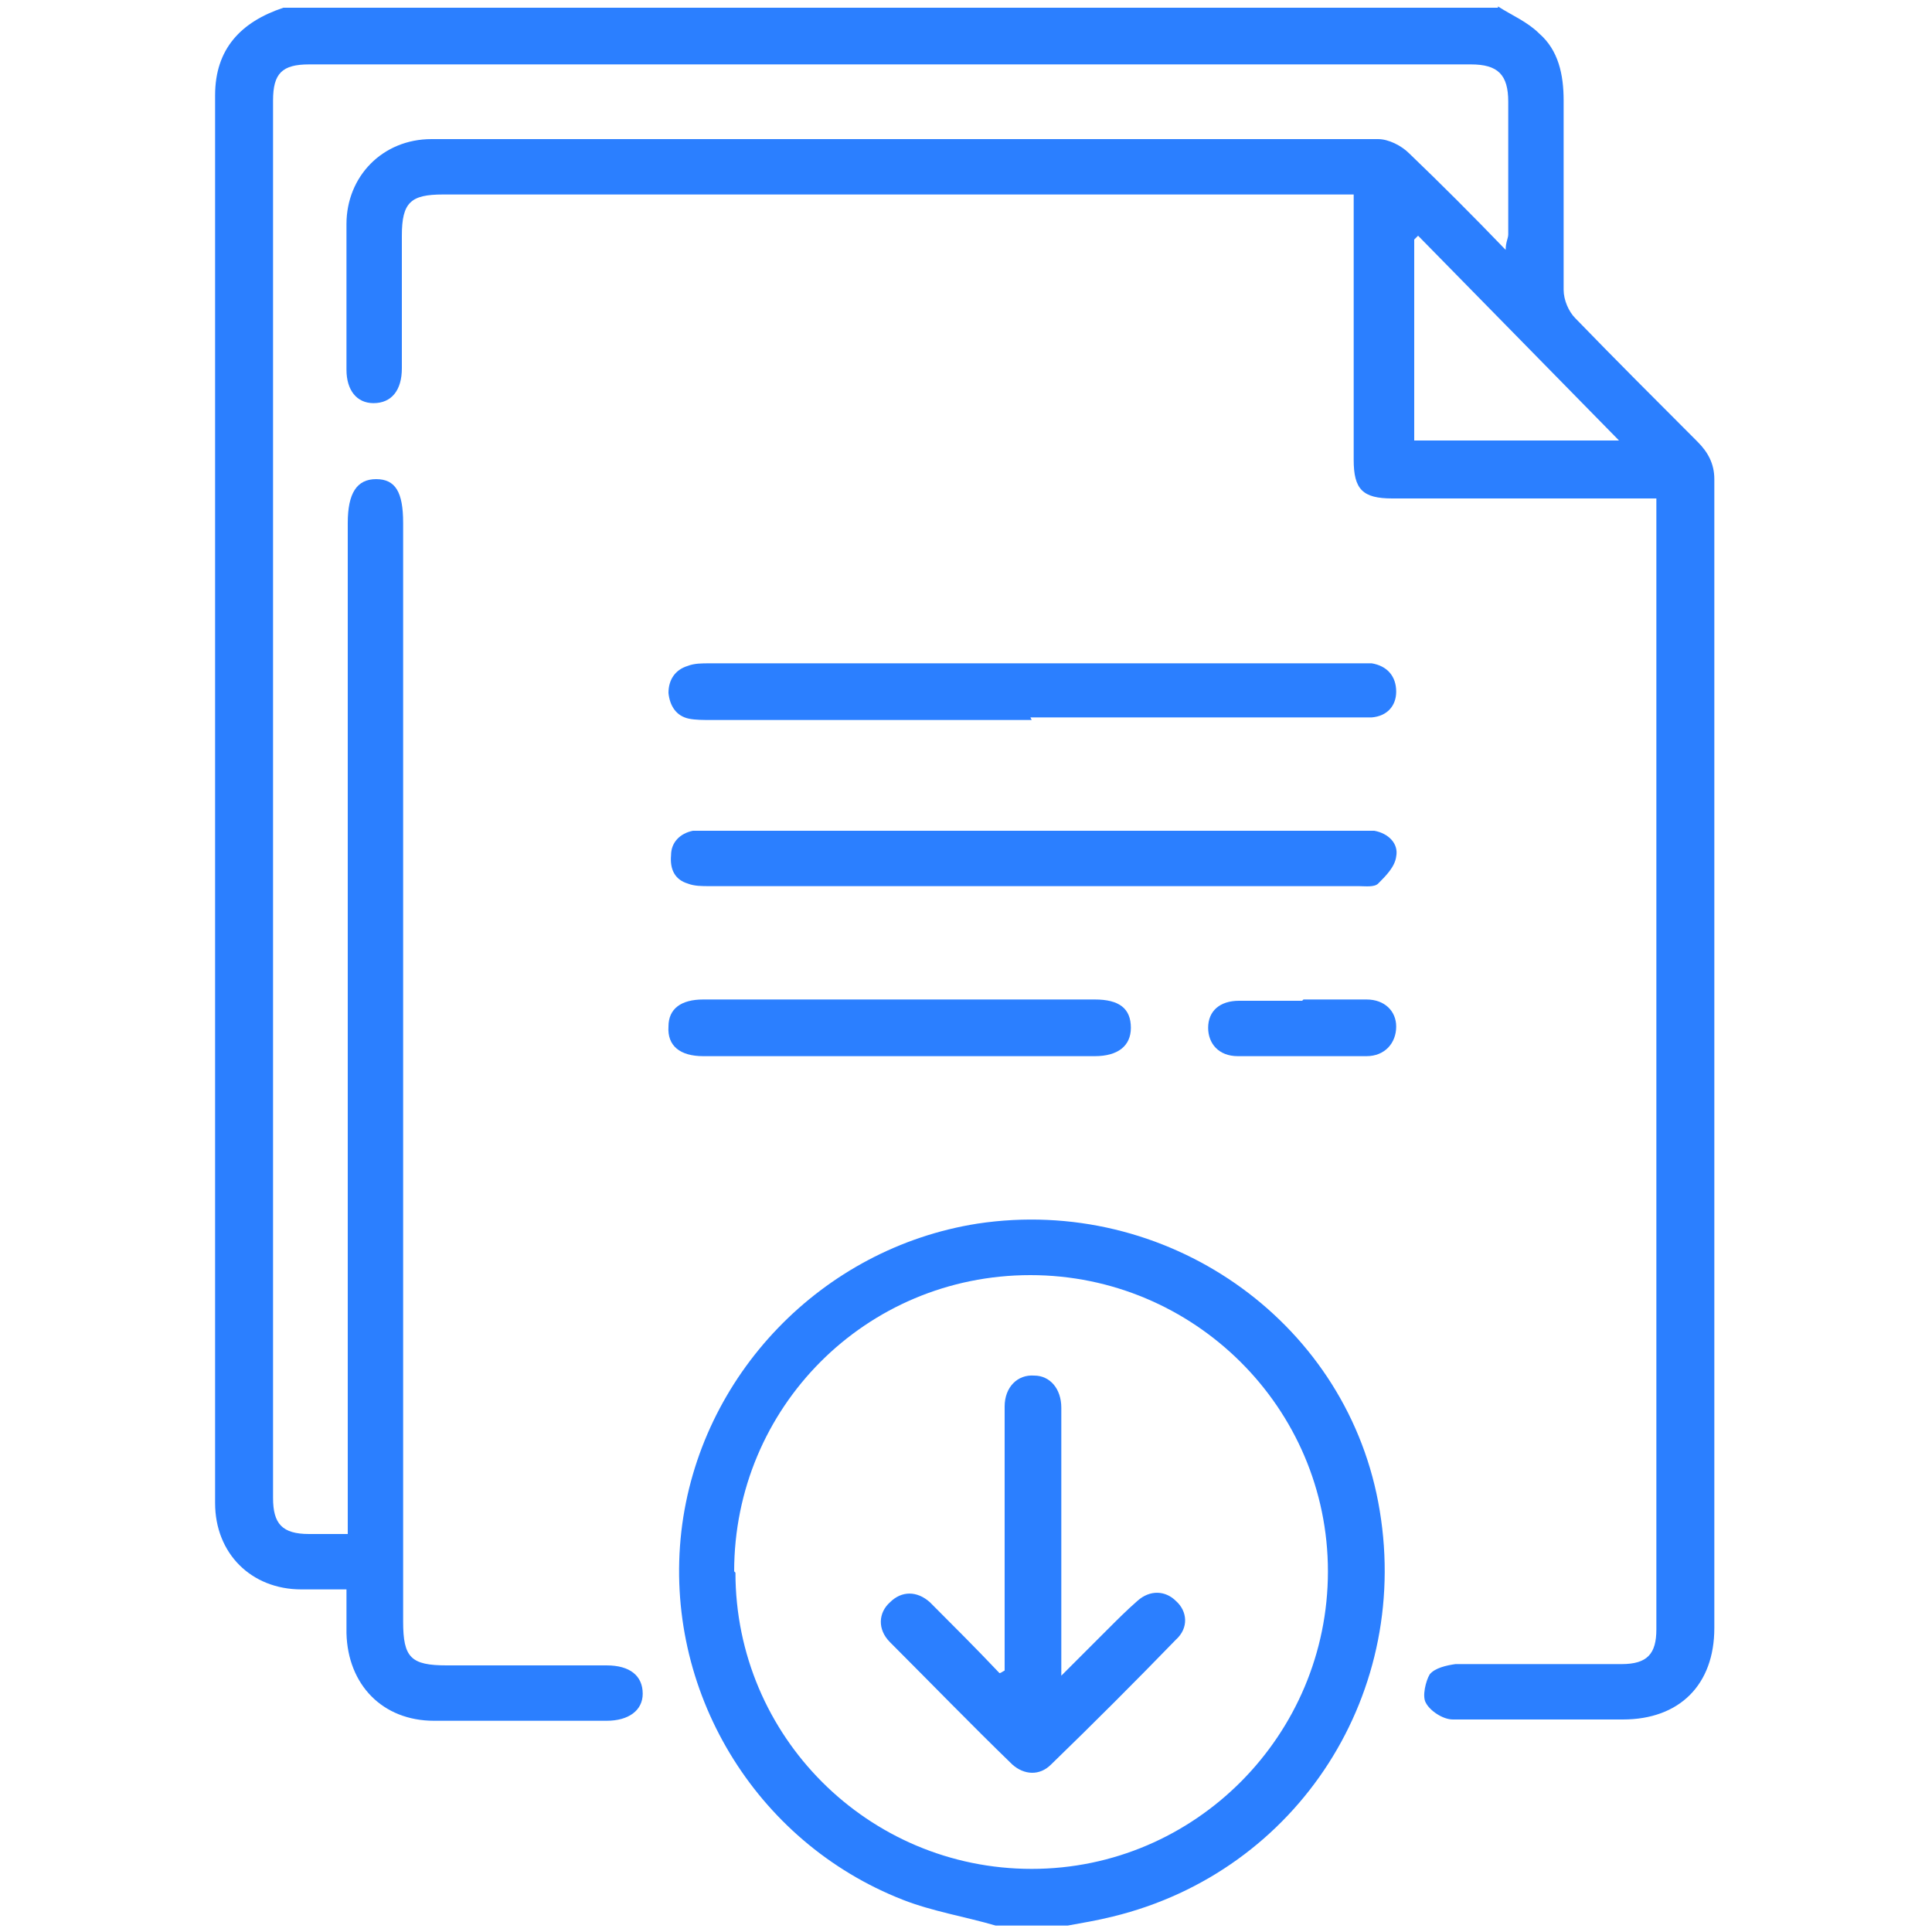
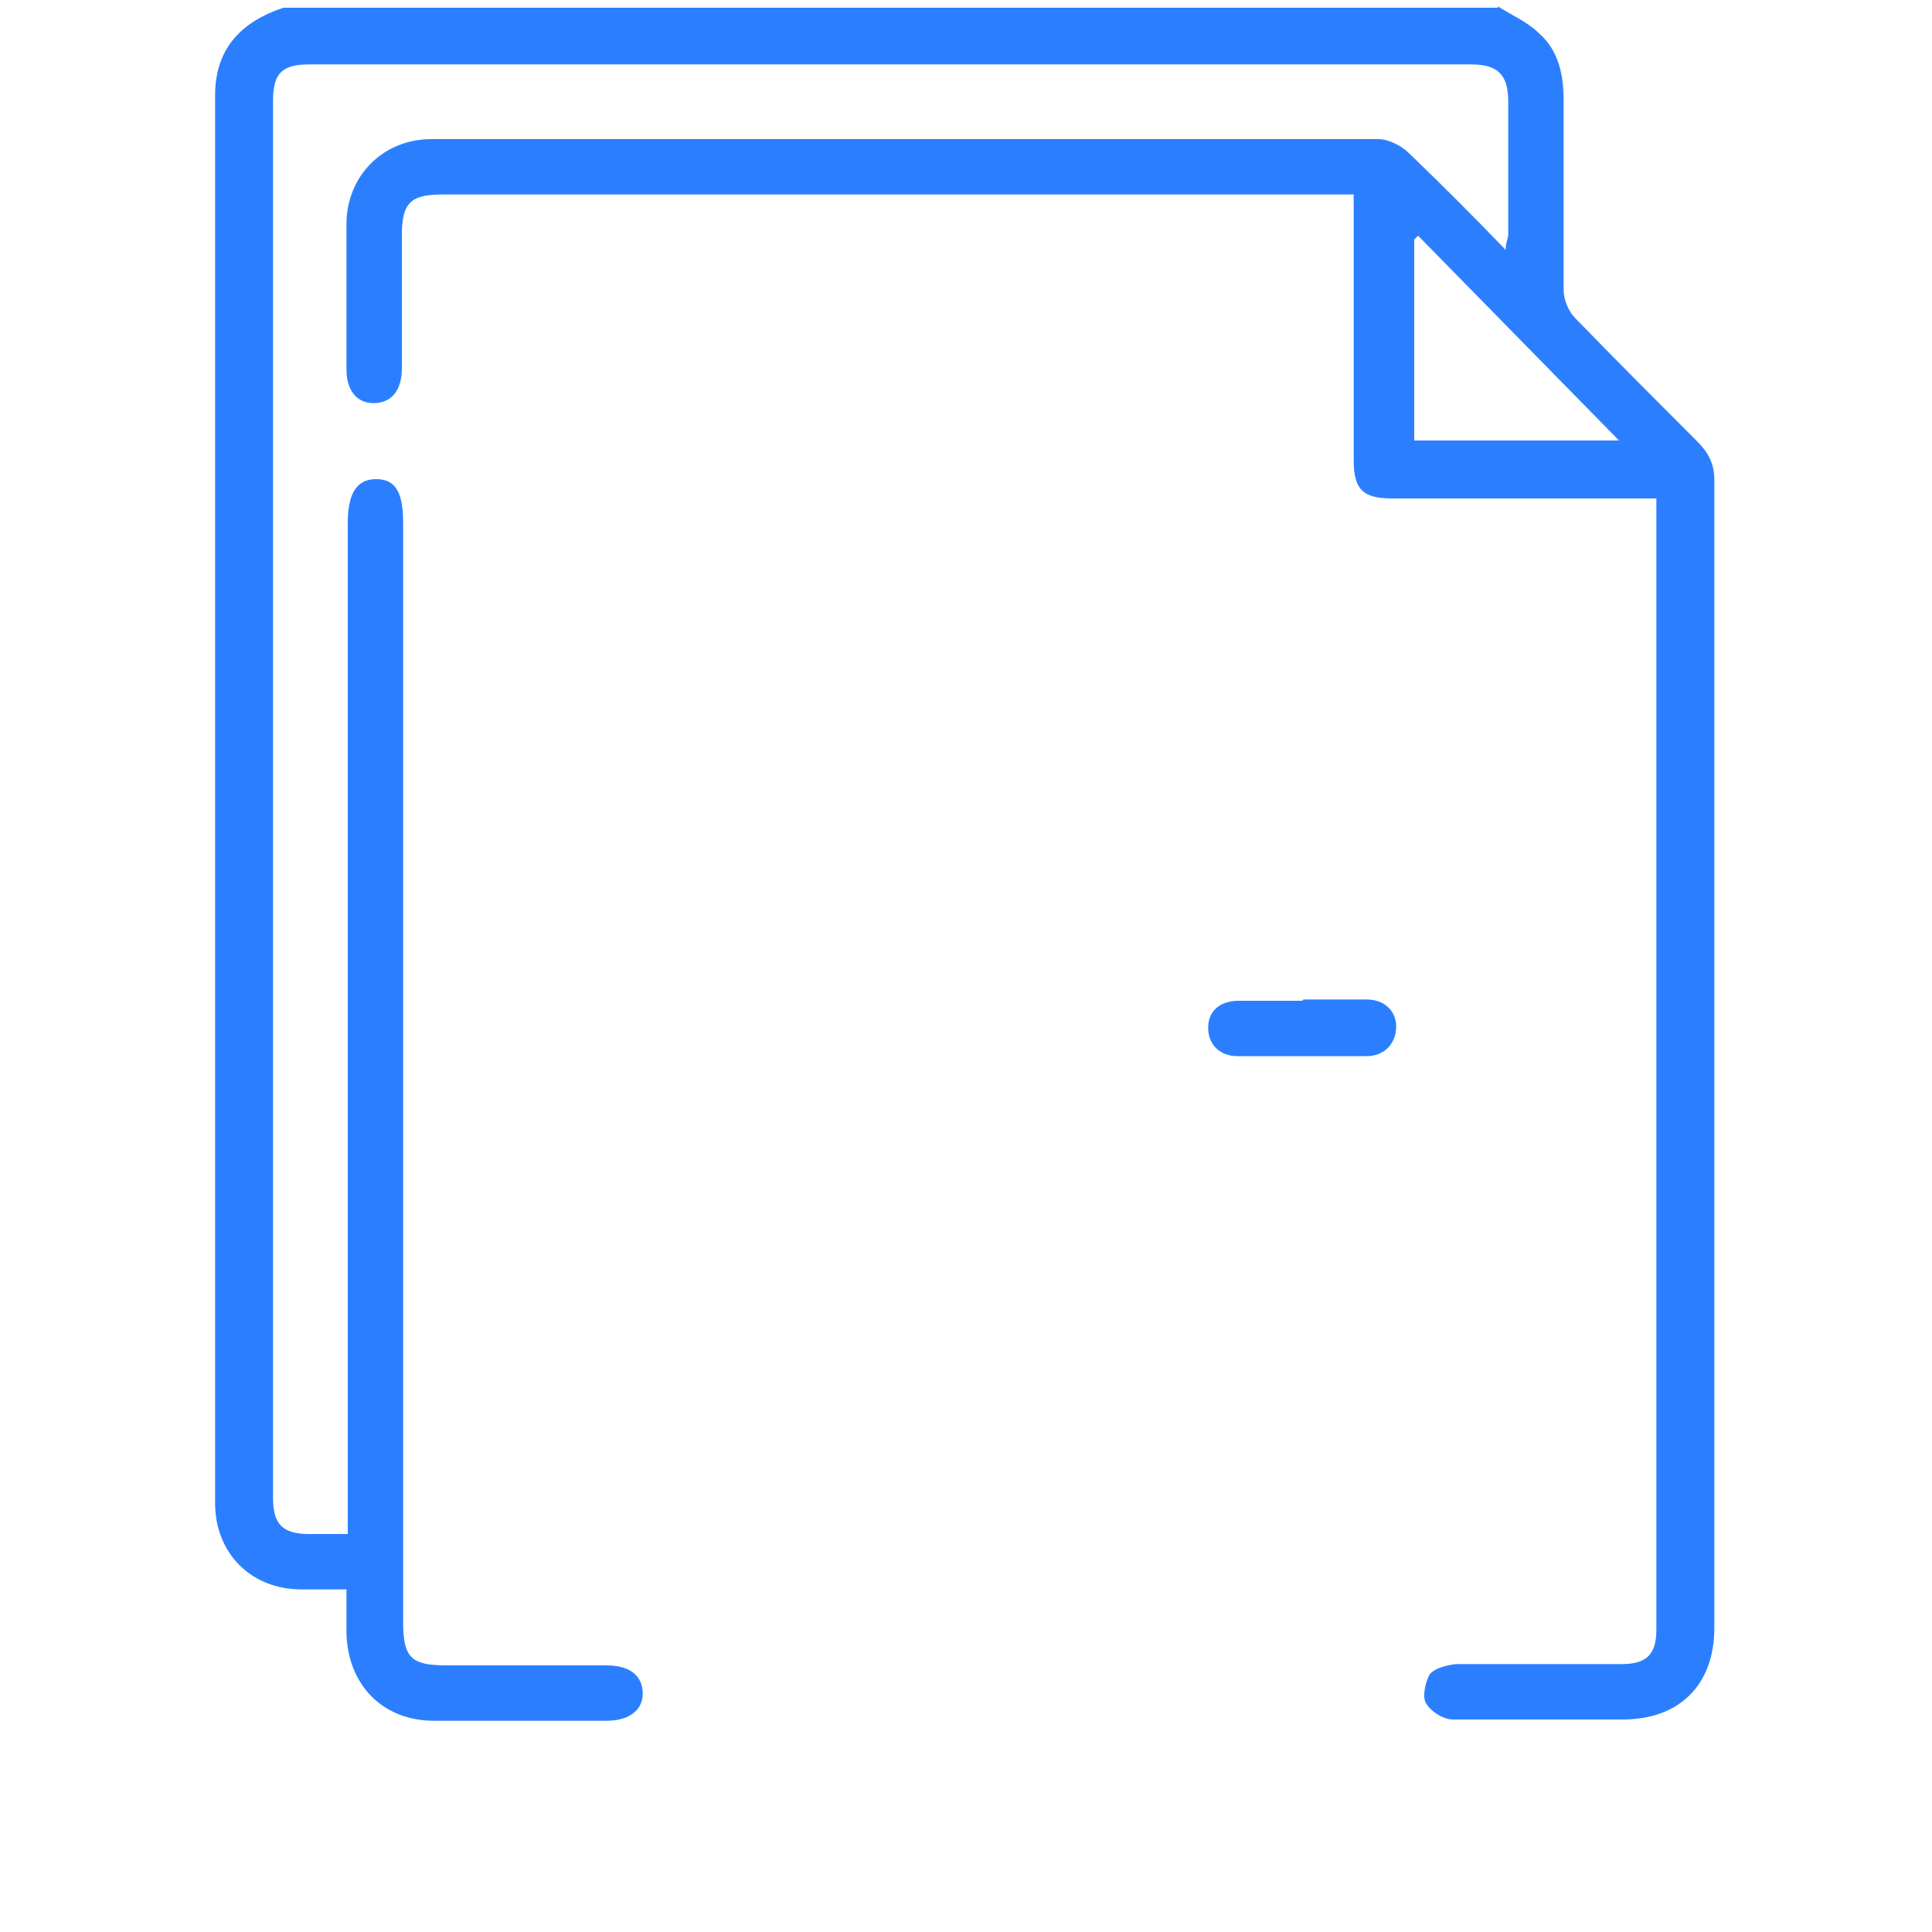
<svg xmlns="http://www.w3.org/2000/svg" version="1.1" viewBox="0 0 150 150">
  <defs>
    <style>
      .cls-1 {
        fill: #2b7fff;
      }
    </style>
  </defs>
  <g>
    <g id="Layer_1">
      <g>
        <path class="cls-1" d="M116.3.5c1.1.7,2.3,1.2,3.2,2.1,1.5,1.3,1.9,3.2,1.9,5.2,0,4.9,0,9.8,0,14.7,0,.8.4,1.7.9,2.2,3.1,3.2,6.3,6.4,9.5,9.6.8.8,1.3,1.7,1.3,2.9,0,29.7,0,59.5,0,89.2,0,4.4-2.7,7.1-7.1,7.1-4.4,0-8.8,0-13.2,0-.8,0-1.8-.7-2.1-1.3-.3-.5,0-1.7.3-2.2.4-.5,1.3-.7,2-.8,4.3,0,8.6,0,12.9,0,2,0,2.7-.8,2.7-2.7,0-28.9,0-57.8,0-86.7,0-.3,0-.6,0-1.1-.5,0-1.1,0-1.6,0-6.3,0-12.6,0-18.9,0-2.3,0-3-.7-3-3,0-6.3,0-12.5,0-18.8,0-.5,0-1.1,0-1.8h-1.6c-23,0-46.1,0-69.1,0-2.5,0-3.2.6-3.2,3.2,0,3.4,0,6.9,0,10.3,0,1.7-.8,2.7-2.2,2.7-1.3,0-2.1-1-2.1-2.6,0-3.8,0-7.6,0-11.3,0-3.7,2.8-6.6,6.6-6.6,24.5,0,49,0,73.5,0,.8,0,1.8.5,2.4,1.1,2.5,2.4,4.9,4.8,7.5,7.5,0-.6.2-.9.2-1.2,0-3.4,0-6.9,0-10.3,0-2.1-.8-2.9-2.9-2.9-30.1,0-60.1,0-90.2,0-2.1,0-2.8.7-2.8,2.8,0,36.2,0,72.4,0,108.5,0,2,.7,2.8,2.8,2.8,1,0,1.9,0,3,0v-1.8c0-25.6,0-51.1,0-76.7,0-2.3.7-3.4,2.2-3.4,1.5,0,2.1,1,2.1,3.4,0,28.4,0,56.8,0,85.3,0,2.8.6,3.4,3.4,3.4,4.1,0,8.2,0,12.4,0,1.8,0,2.8.8,2.8,2.2,0,1.3-1.1,2.1-2.8,2.1-4.5,0-8.9,0-13.4,0-4,0-6.7-2.8-6.8-6.8,0-1.1,0-2.1,0-3.4-1.2,0-2.4,0-3.5,0-3.9,0-6.7-2.8-6.7-6.7,0-36.4,0-72.8,0-109.3,0-3.6,2-5.7,5.3-6.8,31.4,0,62.9,0,94.3,0ZM125.7,34.2c-5.3-5.4-10.5-10.7-15.6-15.9-.1.1-.2.2-.3.3v15.6h16Z" />
-         <path class="cls-1" d="M77.3,149.5c-2.4-.7-4.9-1.1-7.2-2-11.5-4.5-18.6-16.3-17.2-28.6,1.4-12.1,10.9-22,23-23.9,14.6-2.2,28.4,7.4,31.1,21.6,2.8,14.7-6.2,28.7-20.6,32.2-1.2.3-2.4.5-3.5.7h-5.5ZM57.1,122.1c0,12.7,10.3,23,23,23,12.7,0,23-10.4,23-23.1,0-12.7-10.4-23-23.1-23-12.8,0-23,10.3-23,23Z" />
-         <path class="cls-1" d="M80.1,55.9c-8.3,0-16.6,0-24.9,0-.6,0-1.2,0-1.7-.1-1-.2-1.5-1-1.6-2,0-1,.5-1.8,1.5-2.1.5-.2,1.1-.2,1.7-.2,16.7,0,33.4,0,50.1,0,.4,0,.9,0,1.3,0,1.2.2,1.9,1,1.9,2.2,0,1.1-.7,1.9-1.9,2-.5,0-1.1,0-1.6,0-8.3,0-16.6,0-24.9,0Z" />
-         <path class="cls-1" d="M80.2,64.5c8.3,0,16.6,0,24.9,0,.5,0,1.1,0,1.6,0,1.1.2,1.9,1,1.7,2-.1.8-.8,1.5-1.4,2.1-.3.3-1,.2-1.5.2-16.8,0-33.6,0-50.4,0-.6,0-1.2,0-1.7-.2-1-.3-1.4-1.1-1.3-2.2,0-1,.7-1.7,1.7-1.9.5,0,1.1,0,1.6,0,8.3,0,16.7,0,25,0Z" />
-         <path class="cls-1" d="M69.9,77.6c5,0,10.1,0,15.1,0,1.9,0,2.8.7,2.8,2.2,0,1.4-1,2.2-2.8,2.2-10.1,0-20.2,0-30.4,0-1.8,0-2.8-.8-2.7-2.3,0-1.4,1-2.1,2.7-2.1,5.1,0,10.2,0,15.3,0Z" />
        <path class="cls-1" d="M101.2,77.6c1.6,0,3.3,0,4.9,0,1.4,0,2.3.9,2.3,2.1,0,1.3-.9,2.3-2.3,2.3-3.3,0-6.7,0-10,0-1.5,0-2.3-1-2.3-2.2,0-1.3.9-2.1,2.4-2.1,1.6,0,3.3,0,4.9,0Z" />
-         <path class="cls-1" d="M78,129.5c0-5.6,0-11.1,0-16.7,0-1.2,0-2.4,0-3.6,0-1.5,1-2.5,2.3-2.4,1.2,0,2.1,1,2.1,2.5,0,6.4,0,12.8,0,19.2,0,.4,0,.7,0,1.6,1.4-1.4,2.5-2.5,3.6-3.6.8-.8,1.5-1.5,2.3-2.2,1-.9,2.2-.8,3,0,.9.8,1,2.1,0,3-3.2,3.3-6.4,6.5-9.7,9.7-.9.9-2.1.8-3,0-3.2-3.1-6.3-6.3-9.5-9.5-1-1-.9-2.3,0-3.1.9-.9,2.1-.9,3.1,0,1.8,1.8,3.6,3.6,5.4,5.5.1,0,.2-.1.4-.2Z" />
      </g>
    </g>
  </g>
</svg>